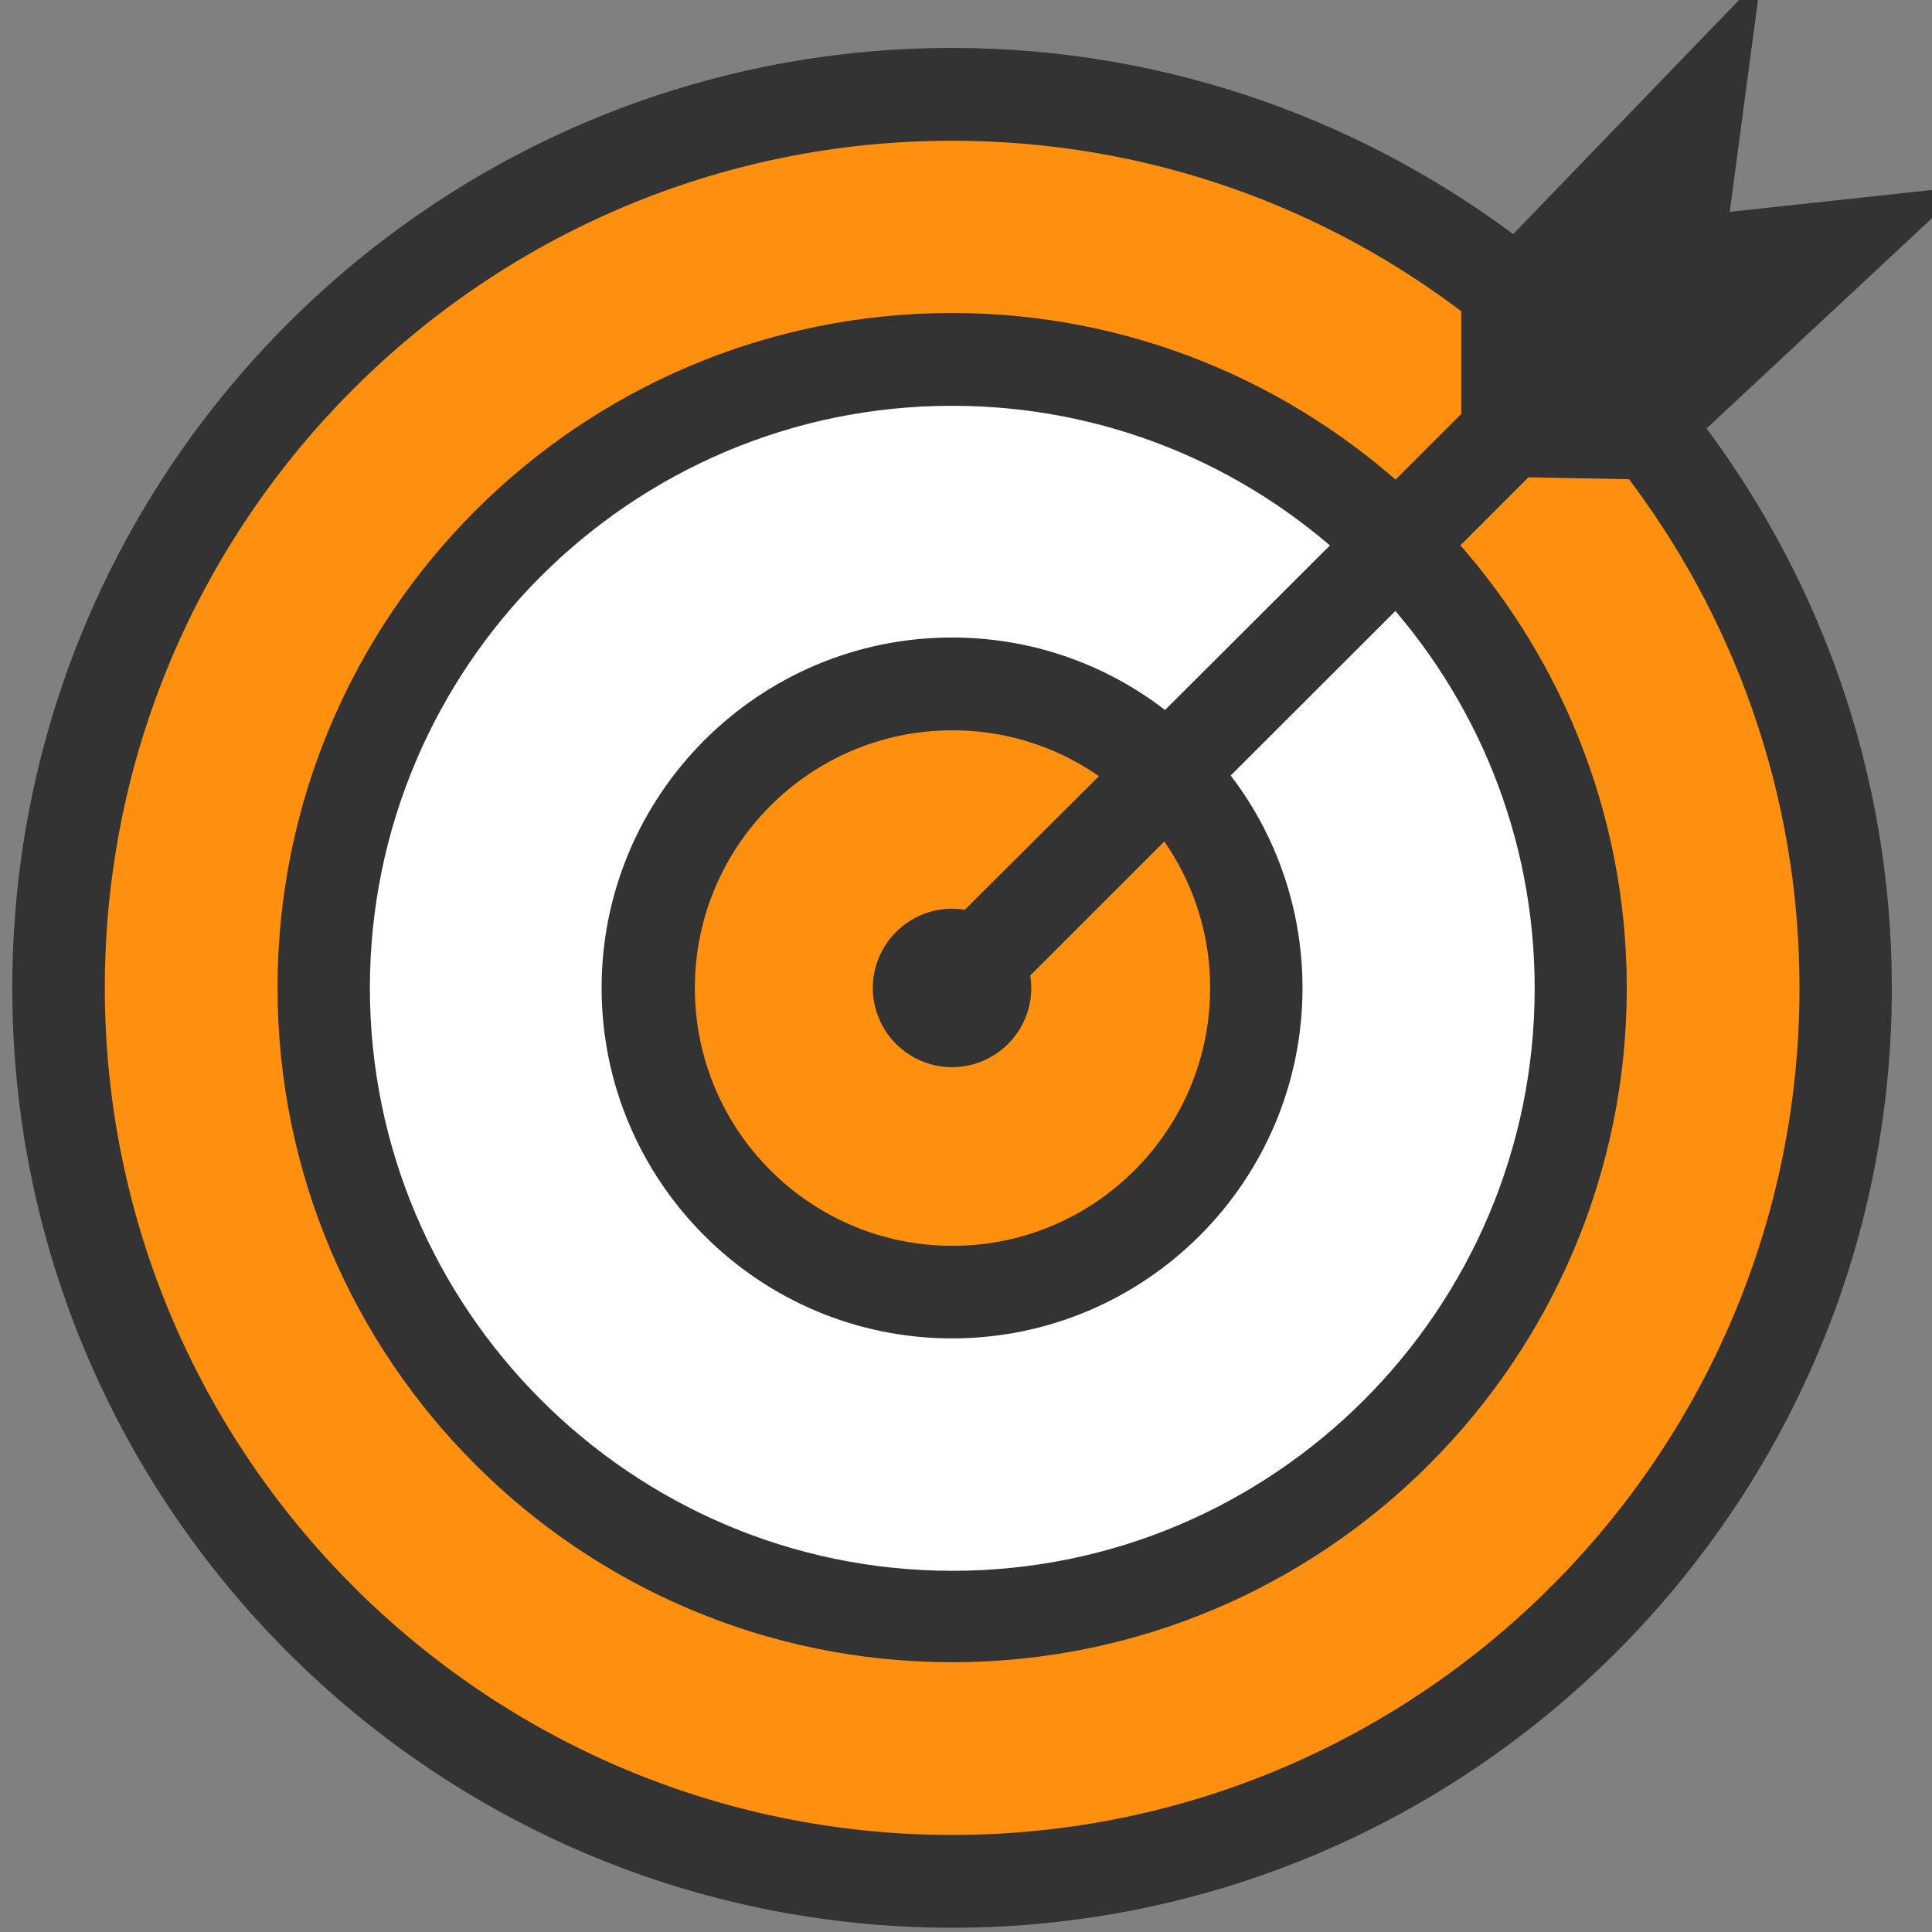
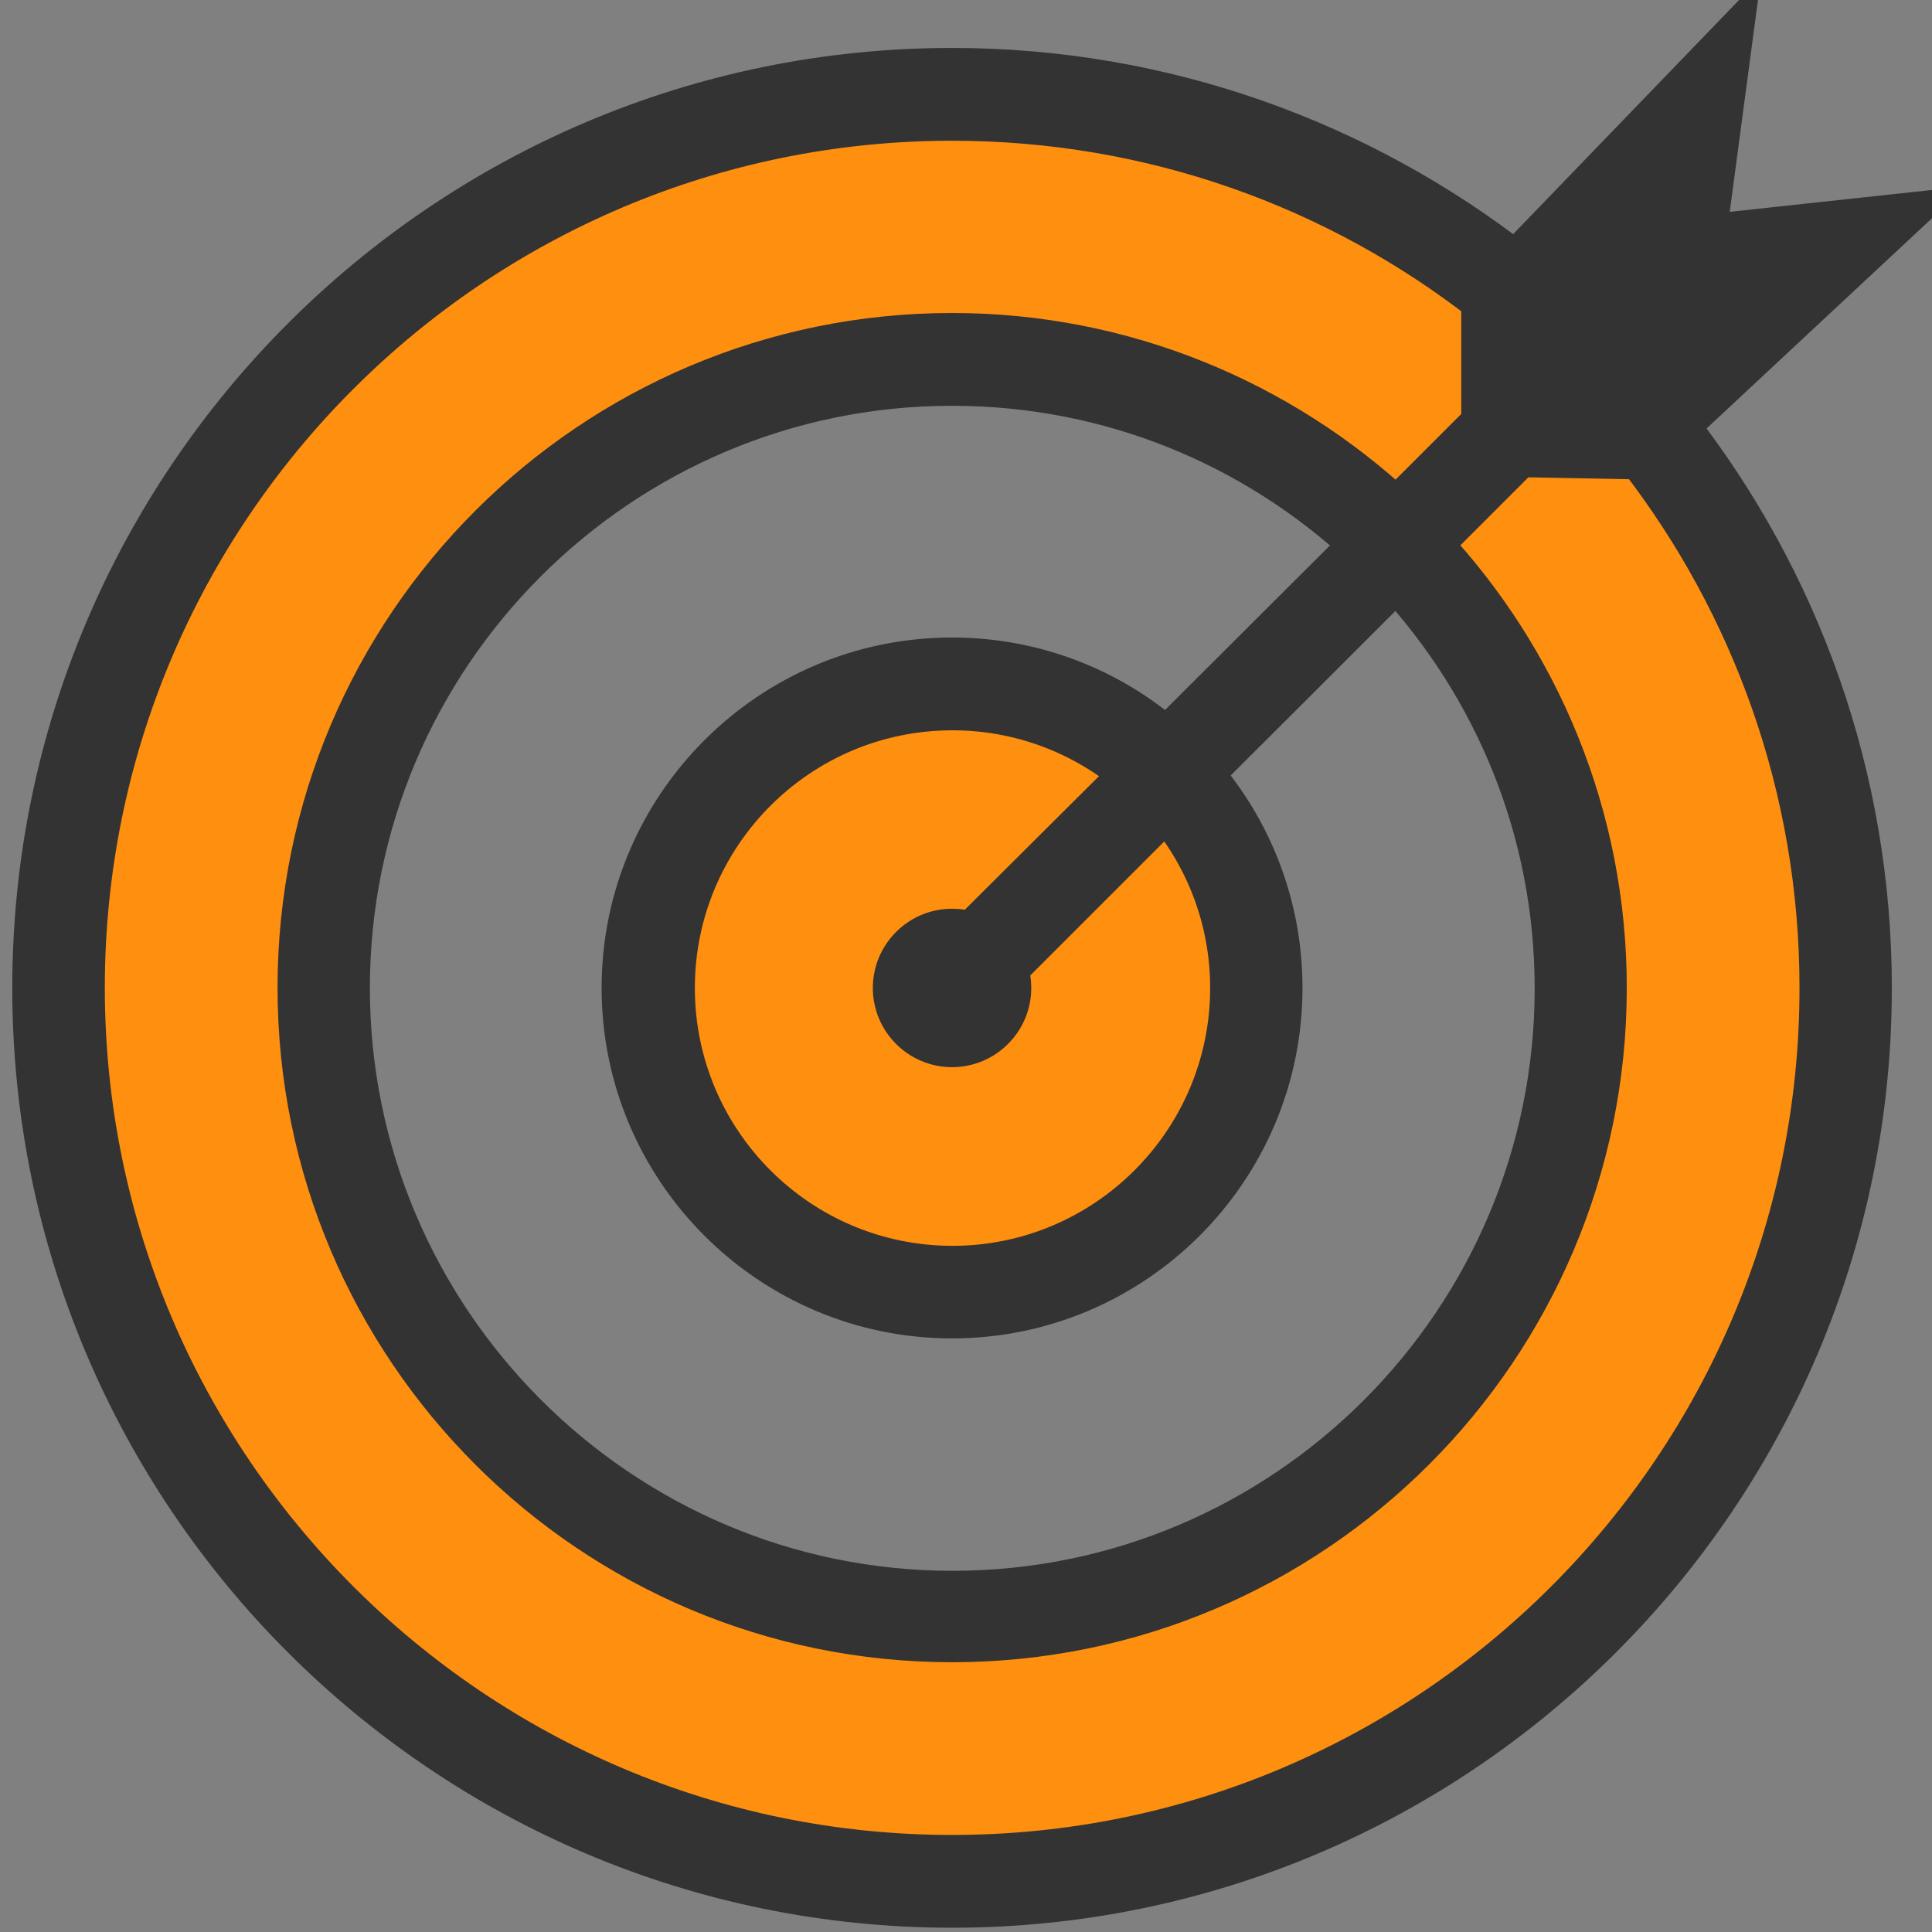
<svg xmlns="http://www.w3.org/2000/svg" width="33px" height="33px" viewBox="0 0 33 33" version="1.1">
  <rect x="0" y="0" width="33" height="33" fill="#808080" stroke="none" />
  <g id="surface1">
-     <path style=" stroke:none;fill-rule:nonzero;fill:rgb(100%,100%,100%);fill-opacity:1;" d="M 19.934 13.199 C 18.988 12.258 17.695 11.684 16.262 11.684 C 13.398 11.684 11.066 14.004 11.066 16.875 C 11.066 19.746 13.391 22.078 16.262 22.078 C 19.133 22.078 21.457 19.746 21.457 16.875 C 21.457 15.438 20.875 14.145 19.934 13.199 Z M 23.859 9.285 C 25.793 11.234 26.992 13.914 26.992 16.875 C 26.992 22.805 22.188 27.609 16.262 27.609 C 10.336 27.609 5.531 22.805 5.531 16.871 C 5.531 10.938 10.336 6.137 16.262 6.137 C 19.23 6.137 21.91 7.348 23.859 9.285 Z M 23.859 9.285 " />
    <path style=" stroke:none;fill-rule:nonzero;fill:rgb(100%,56.078%,5.882%);fill-opacity:1;" d="M 25.793 7.352 L 27.906 7.391 L 28.082 7.219 C 30.234 9.855 31.523 13.207 31.523 16.871 C 31.523 25.297 24.684 32.137 16.254 32.137 C 7.828 32.137 0.996 25.305 0.996 16.871 C 0.996 8.434 7.836 1.609 16.262 1.609 C 19.926 1.609 23.285 2.902 25.918 5.055 L 25.746 5.234 L 25.746 7.352 Z M 23.859 9.285 C 21.91 7.348 19.23 6.137 16.262 6.137 C 10.336 6.137 5.531 10.941 5.531 16.871 C 5.531 22.797 10.336 27.602 16.262 27.602 C 22.188 27.602 26.992 22.805 26.992 16.871 C 26.992 13.914 25.801 11.234 23.859 9.285 Z M 23.859 9.285 " />
    <path style=" stroke:none;fill-rule:nonzero;fill:rgb(100%,56.078%,5.882%);fill-opacity:1;" d="M 16.941 16.195 C 16.766 16.023 16.527 15.918 16.262 15.918 C 15.734 15.918 15.312 16.348 15.312 16.871 C 15.312 17.391 15.742 17.828 16.262 17.828 C 16.785 17.828 17.219 17.398 17.219 16.871 C 17.219 16.613 17.105 16.375 16.941 16.195 Z M 19.934 13.199 C 20.875 14.145 21.449 15.438 21.449 16.871 C 21.449 19.734 19.125 22.07 16.254 22.07 C 13.387 22.07 11.062 19.742 11.062 16.871 C 11.062 14 13.398 11.684 16.262 11.684 C 17.703 11.684 18.996 12.258 19.934 13.199 Z M 19.934 13.199 " />
    <path style="fill-rule:nonzero;fill:rgb(20%,20%,20%);fill-opacity:1;stroke-width:12;stroke-linecap:butt;stroke-linejoin:miter;stroke:rgb(20%,20%,20%);stroke-opacity:1;stroke-miterlimit:10;" d="M 491.596 56.108 L 440.696 61.612 L 447.384 11.423 L 392.223 68.596 C 351.918 37.228 301.314 18.407 246.39 18.407 C 115.589 18.407 9.174 124.822 9.174 255.682 C 9.174 386.6 115.589 492.898 246.39 492.898 C 377.19 492.898 483.606 386.482 483.606 255.682 C 483.606 200.876 464.903 150.391 433.594 110.204 Z M 246.39 480.883 C 122.218 480.883 21.129 379.794 21.129 255.623 C 21.129 131.392 122.218 30.421 246.39 30.421 C 298.295 30.421 346.117 48 384.174 77.592 L 384.174 109.612 L 361.387 132.398 C 331.203 104.285 290.779 87.003 246.39 87.003 C 153.409 87.003 77.829 162.583 77.829 255.623 C 77.829 348.603 153.409 424.183 246.39 424.183 C 339.429 424.183 415.009 348.603 415.009 255.682 C 415.009 211.411 397.786 170.987 369.673 140.921 L 393.111 117.483 L 424.598 118.075 C 454.072 156.191 471.709 203.894 471.709 255.682 C 471.709 379.912 370.62 480.883 246.39 480.883 Z M 251.48 242.128 C 249.882 241.477 248.224 241.181 246.39 241.181 C 238.4 241.181 231.889 247.692 231.889 255.682 C 231.889 263.672 238.4 270.182 246.39 270.182 C 254.38 270.182 260.89 263.672 260.89 255.682 C 260.89 253.906 260.594 252.19 260.002 250.592 L 301.906 208.688 C 312.678 221.413 319.188 237.808 319.188 255.682 C 319.188 295.81 286.577 328.421 246.508 328.421 C 206.38 328.421 173.828 295.81 173.828 255.682 C 173.828 215.613 206.38 183.002 246.508 183.002 C 264.382 183.002 280.777 189.512 293.501 200.284 Z M 301.906 191.821 C 286.991 178.8 267.578 170.987 246.39 170.987 C 199.692 170.987 161.695 208.984 161.695 255.682 C 161.695 302.379 199.692 340.376 246.39 340.376 C 293.087 340.376 331.084 302.379 331.084 255.682 C 331.084 234.493 323.272 215.08 310.429 200.284 L 361.387 149.384 C 387.311 177.379 403.172 214.725 403.172 255.8 C 403.172 342.211 332.919 412.524 246.508 412.524 C 160.097 412.524 89.725 341.974 89.725 255.682 C 89.725 169.389 159.979 99.018 246.39 99.018 C 287.524 99.018 324.929 114.879 352.924 140.921 Z M 301.906 191.821 " transform="matrix(0.066,0,0,0.066,0,0)" />
  </g>
</svg>